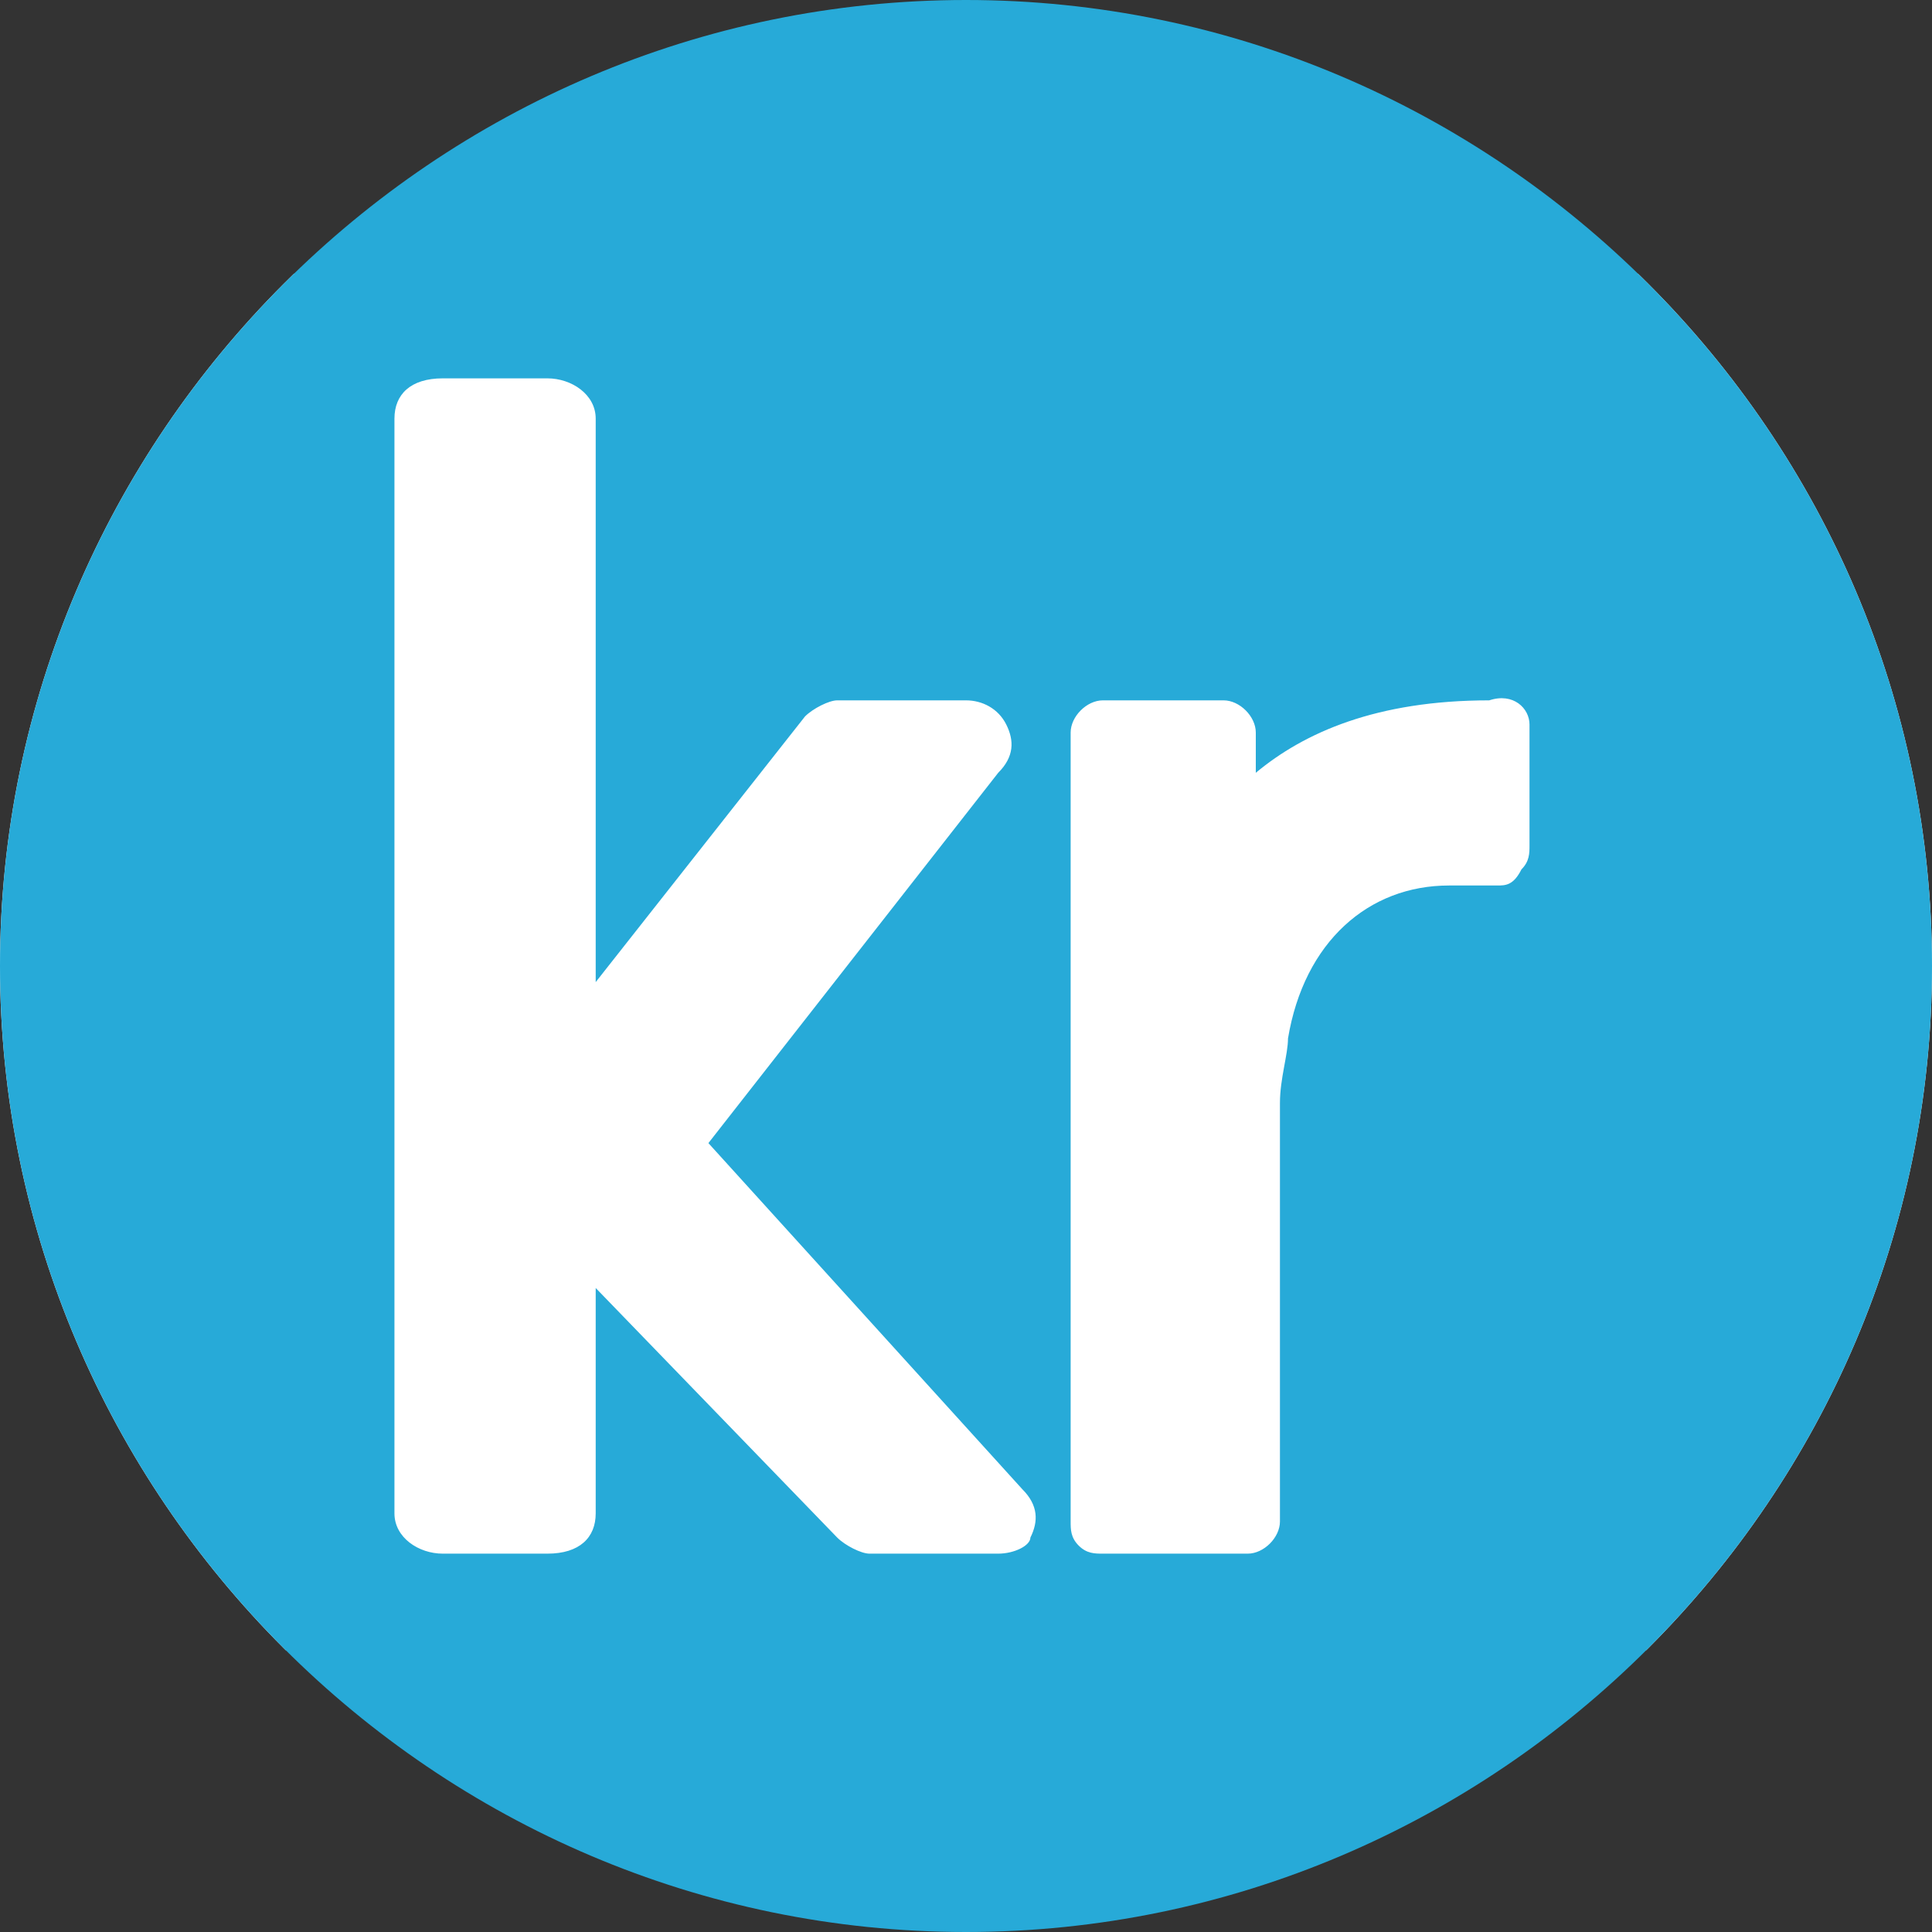
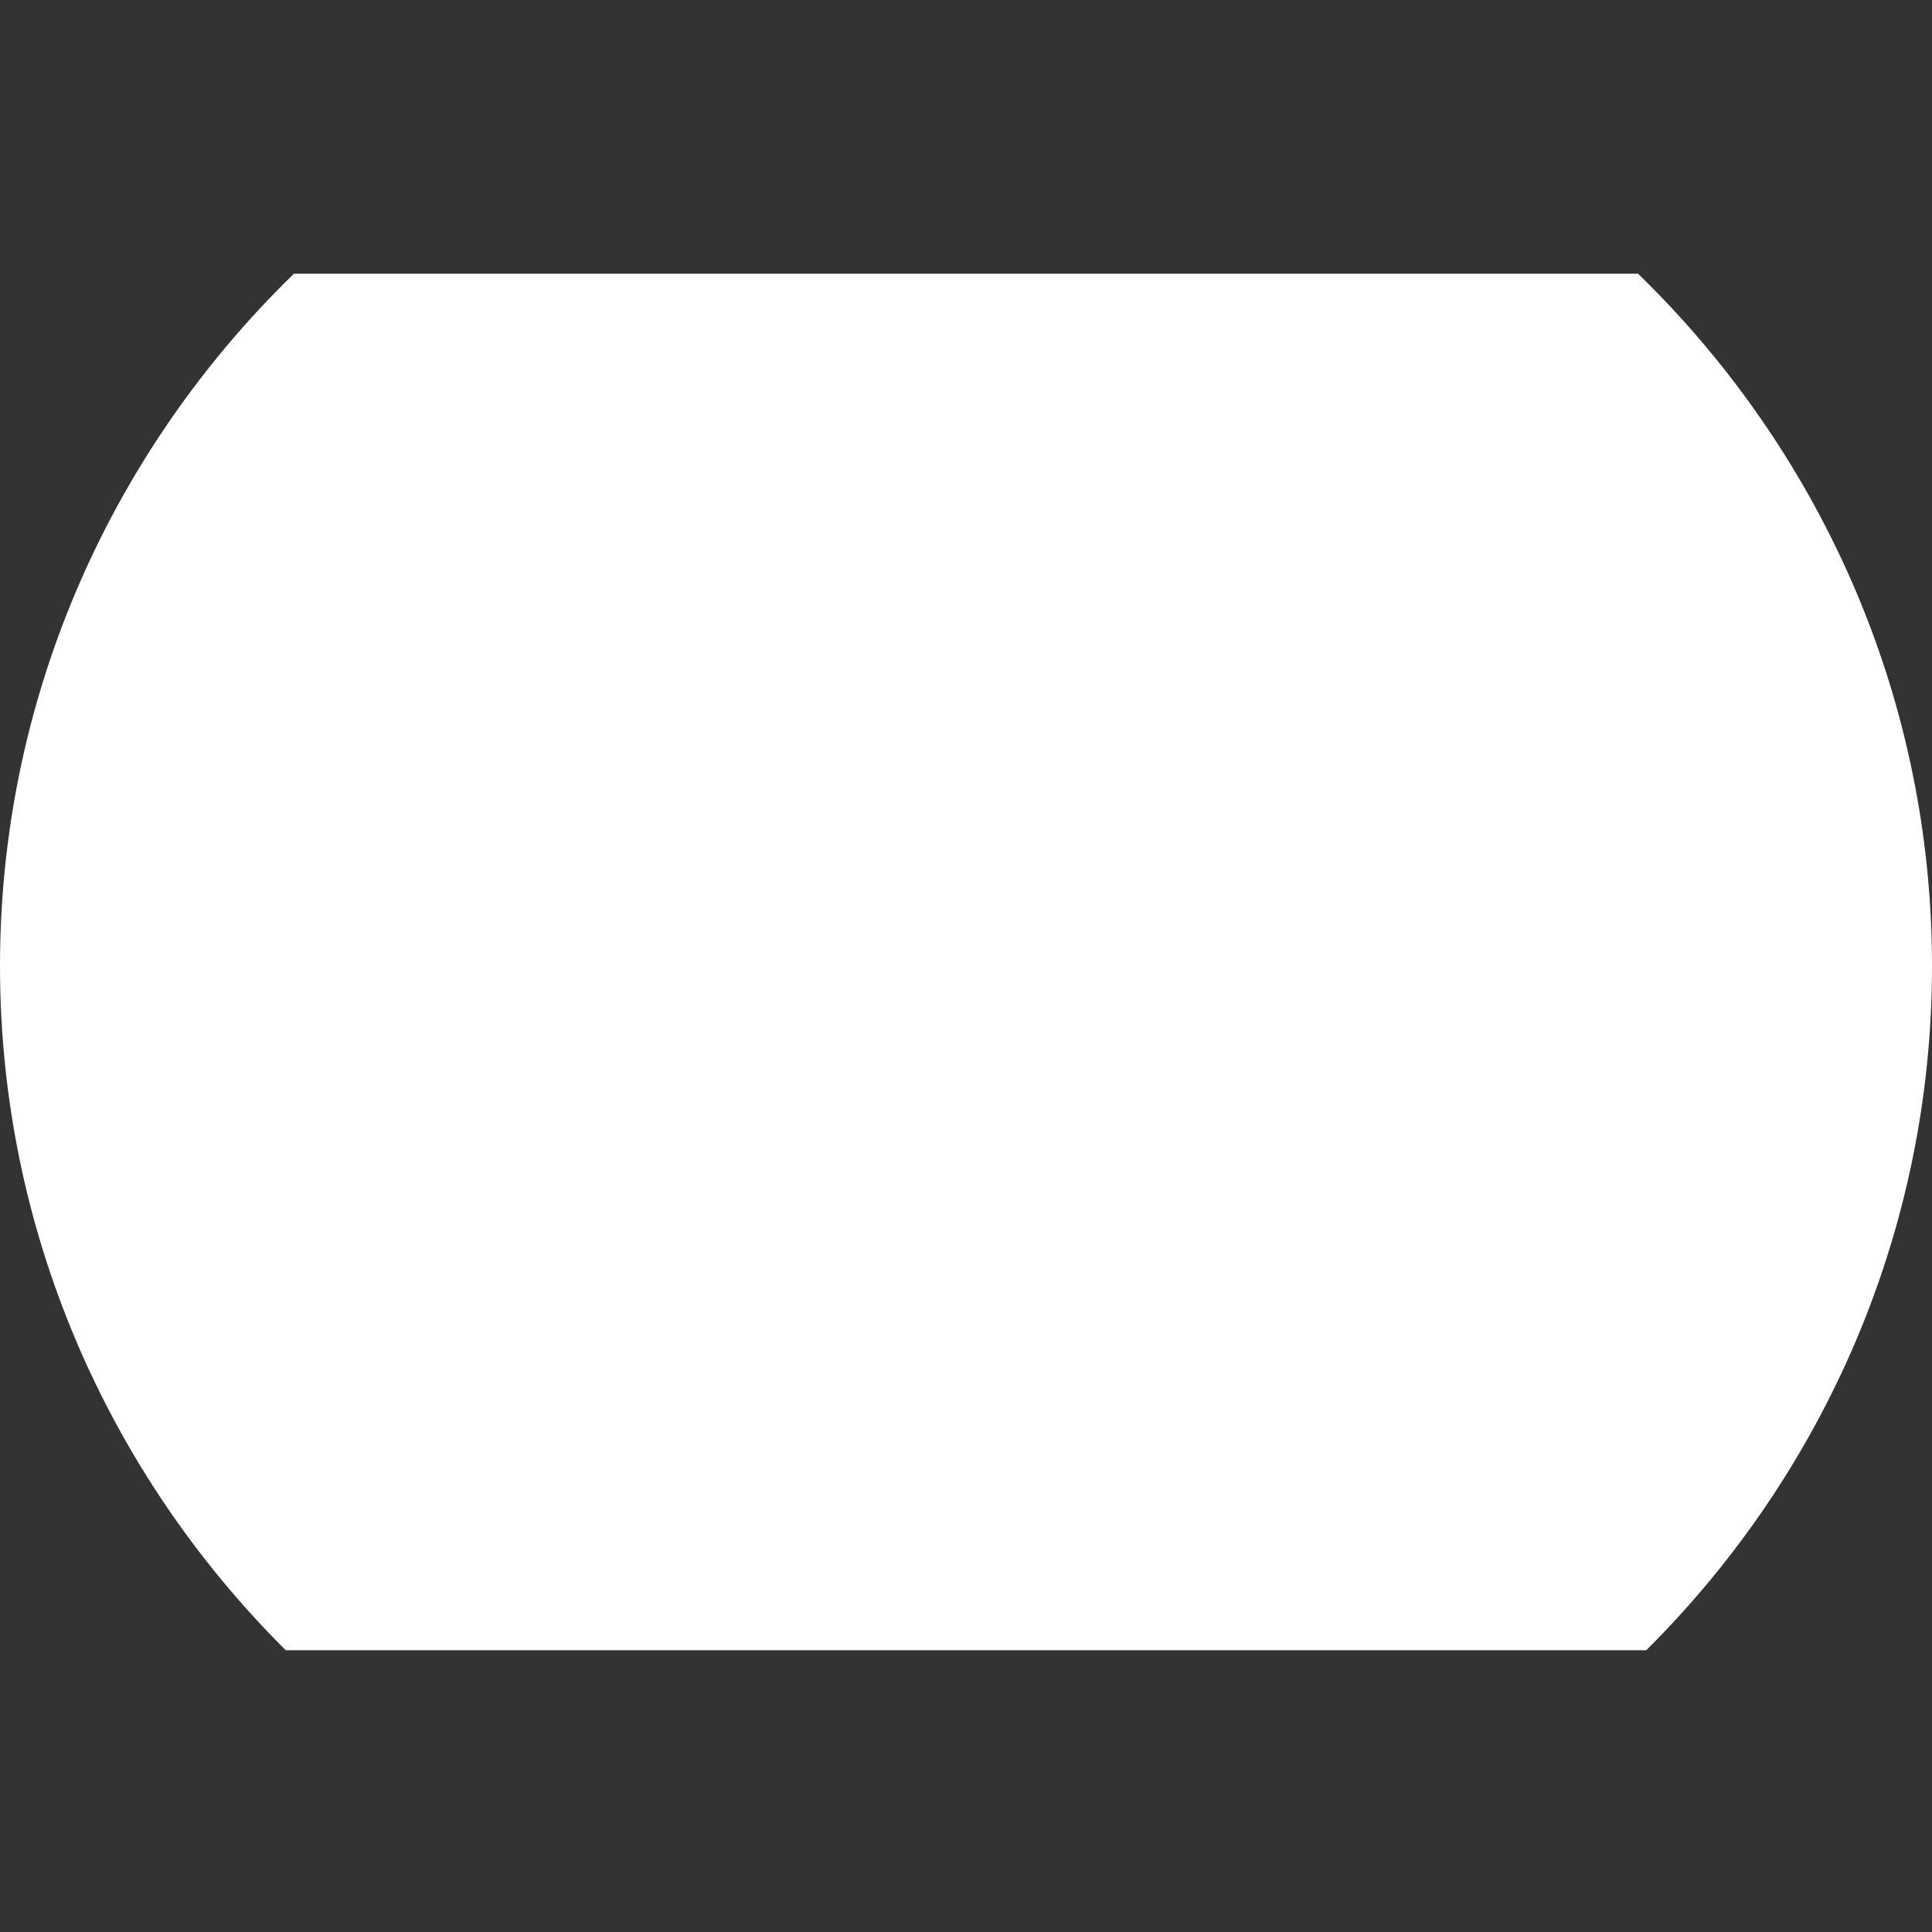
<svg xmlns="http://www.w3.org/2000/svg" xmlns:xlink="http://www.w3.org/1999/xlink" version="1.1" id="Слой_1" x="0px" y="0px" viewBox="0 0 24 24" style="enable-background:new 0 0 24 24;" xml:space="preserve">
  <rect x="0" y="0" width="24" height="24" fill="#333333" stroke="none" />
  <style type="text/css">
	.st0{clip-path:url(#SVGID_00000142174271926943482020000017014950037896083381_);}
	.st1{fill:#FFFFFF;}
	.st2{fill:#27AAD8;}
</style>
  <g>
    <defs>
      <path id="SVGID_1_" d="M12,0L12,0c6.6,0,12,5.4,12,12l0,0c0,6.6-5.4,12-12,12l0,0C5.4,24,0,18.6,0,12l0,0C0,5.4,5.4,0,12,0z" />
    </defs>
    <clipPath id="SVGID_00000129200531684999202150000005959238263882808966_">
      <use xlink:href="#SVGID_1_" style="overflow:visible;" />
    </clipPath>
    <g style="clip-path:url(#SVGID_00000129200531684999202150000005959238263882808966_);">
      <path class="st1" d="M1.7,3.4h20.6c0.9,0,1.7,0.8,1.7,1.7v13.7c0,0.9-0.8,1.7-1.7,1.7H1.7c-0.9,0-1.7-0.8-1.7-1.7V5.1    C0,4.2,0.8,3.4,1.7,3.4z" />
-       <path class="st2" d="M1.7,0h20.6C23.2,0,24,0.8,24,1.7v20.6c0,0.9-0.8,1.7-1.7,1.7H1.7C0.8,24,0,23.2,0,22.3V1.7    C0,0.8,0.8,0,1.7,0z" />
      <g>
        <g>
          <g>
            <path class="st1" d="M15.5,19.3h-1.8c-0.1,0-0.2,0-0.3-0.1c-0.1-0.1-0.1-0.2-0.1-0.3l0-9.8c0-0.2,0.2-0.4,0.4-0.4h1.5       c0.2,0,0.4,0.2,0.4,0.4v0.5c0.6-0.5,1.5-0.9,2.9-0.9C18.8,8.6,19,8.8,19,9v1.5c0,0.1,0,0.2-0.1,0.3C18.8,11,18.7,11,18.6,11H18       c-1,0-1.8,0.7-2,1.9c0,0.2-0.1,0.5-0.1,0.8v5.2C15.9,19.1,15.7,19.3,15.5,19.3z M12.4,19.3h-1.6c-0.1,0-0.3-0.1-0.4-0.2L7.4,16       v2.8c0,0.3-0.2,0.5-0.6,0.5H5.5c-0.3,0-0.6-0.2-0.6-0.5V5.2c0-0.3,0.2-0.5,0.6-0.5h1.3c0.3,0,0.6,0.2,0.6,0.5v7L10,8.9       c0.1-0.1,0.3-0.2,0.4-0.2h1.6c0.2,0,0.4,0.1,0.5,0.3c0.1,0.2,0.1,0.4-0.1,0.6l-3.6,4.6l3.9,4.3c0.2,0.2,0.2,0.4,0.1,0.6       C12.8,19.2,12.6,19.3,12.4,19.3z" />
          </g>
        </g>
      </g>
    </g>
  </g>
</svg>